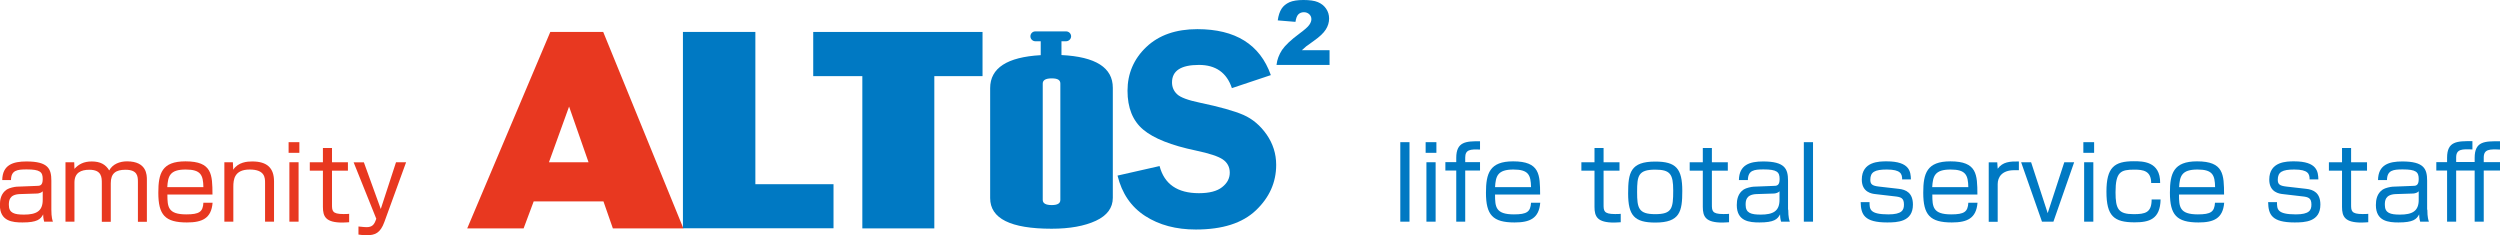
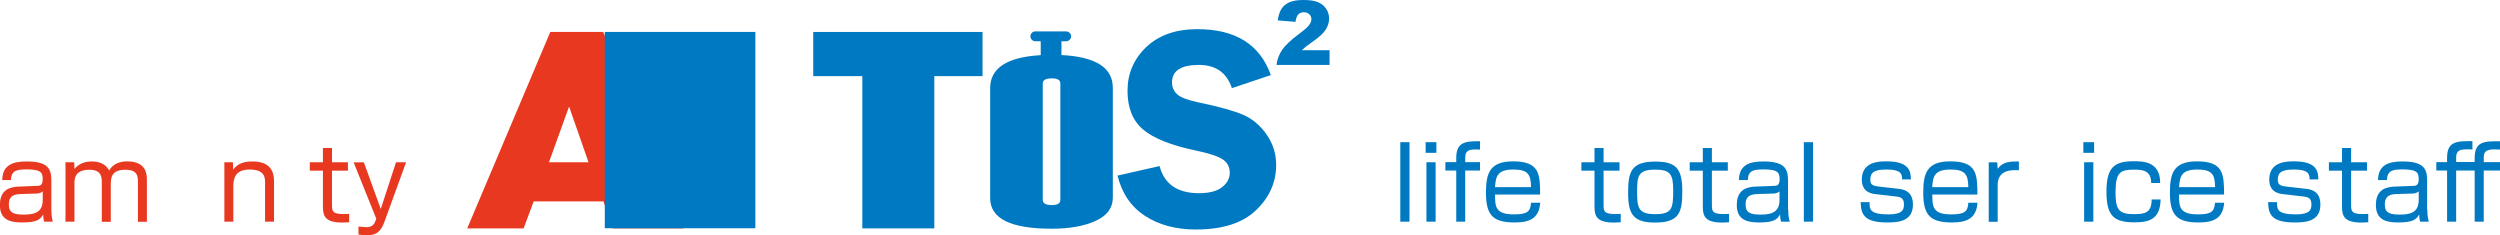
<svg xmlns="http://www.w3.org/2000/svg" id="_レイヤー_2" data-name="レイヤー 2" viewBox="0 0 222.97 20.98">
  <defs>
    <style>
      .cls-1 {
        fill: #0079c3;
      }

      .cls-2 {
        fill: #e83820;
      }
    </style>
  </defs>
  <g id="_作成用データ" data-name="作成用データ">
    <g>
      <path class="cls-1" d="M94.67,4.91v-1.23h.41c.24,0,.45-.2.45-.44s-.2-.44-.45-.44h-2.74c-.25,0-.44.2-.44.44s.2.44.44.44h.48v1.24c-3,.17-4.51,1.15-4.51,2.94v9.81c0,1.82,1.82,2.73,5.48,2.73,1.62,0,2.94-.24,3.95-.71s1.51-1.16,1.51-2.05V7.83c0-1.8-1.53-2.77-4.58-2.92ZM94.57,17.83c0,.31-.25.46-.77.46s-.8-.15-.8-.46V7.45c0-.3.26-.46.8-.46s.77.15.77.46v10.39Z" />
      <path class="cls-2" d="M50.75,9.49l1.74,4.98h-3.53l1.8-4.98ZM41.66,20.37h5.04l.9-2.41h6.22l.84,2.41h6.29l-7.15-17.52h-4.72l-7.41,17.52Z" />
-       <path class="cls-1" d="M60.91,2.85h6.46v13.58h6.97v3.93h-13.43V2.85Z" />
+       <path class="cls-1" d="M60.91,2.85h6.46v13.58v3.93h-13.43V2.85Z" />
      <path class="cls-1" d="M72.53,2.85h15.1v3.94h-4.3v13.58h-6.42V6.79h-4.38v-3.94Z" />
      <path class="cls-1" d="M113.34,6.7l-3.47,1.16c-.46-1.38-1.44-2.07-2.94-2.07-1.6,0-2.4.52-2.4,1.56,0,.41.15.77.45,1.05.3.29.98.54,2.04.76,1.76.37,3.05.73,3.88,1.09.82.36,1.51.95,2.07,1.75.56.81.85,1.71.85,2.7,0,1.56-.6,2.91-1.81,4.06-1.2,1.14-2.98,1.71-5.35,1.71-1.77,0-3.28-.4-4.53-1.21-1.25-.81-2.07-2.01-2.46-3.6l3.75-.85c.42,1.61,1.59,2.42,3.51,2.42.93,0,1.62-.18,2.07-.54.46-.36.68-.79.68-1.29s-.21-.9-.62-1.18c-.41-.28-1.21-.54-2.39-.79-2.2-.46-3.77-1.08-4.71-1.87-.94-.79-1.4-1.95-1.4-3.47s.56-2.84,1.68-3.9c1.12-1.06,2.64-1.59,4.55-1.59,3.39,0,5.58,1.36,6.55,4.09Z" />
      <path class="cls-1" d="M118.6,5.79h-4.75c.05-.47.22-.91.49-1.33.28-.41.79-.9,1.55-1.46.46-.34.76-.6.88-.78.13-.18.19-.35.19-.51,0-.17-.06-.32-.19-.44-.13-.12-.29-.18-.48-.18s-.36.06-.49.19c-.13.13-.21.35-.26.67l-1.58-.13c.06-.45.18-.79.34-1.04.16-.25.4-.44.7-.58.3-.13.72-.2,1.25-.2s.99.06,1.29.19c.31.13.55.32.73.58.18.26.27.56.27.88,0,.35-.1.68-.3.99-.2.32-.57.66-1.11,1.04-.32.22-.53.37-.64.46-.11.09-.23.2-.38.34h2.47v1.3Z" />
    </g>
    <g>
      <path class="cls-2" d="M4.58,18.7c0,.69.1.96.14,1.07h-.78c-.08-.29-.09-.48-.09-.65-.23.44-.54.72-1.84.72-.89,0-2.02-.1-2.02-1.55,0-.46.09-1.04.62-1.39.22-.14.68-.24.88-.25l1.78-.07c.28,0,.54-.02.54-.61,0-.63-.23-.86-1.43-.86-.84,0-1.39.07-1.4.95H.2c.02-1.37.98-1.66,2.16-1.66,1.94,0,2.22.66,2.22,1.71v2.59ZM3.82,17.05c-.1.13-.33.2-.5.21l-1.56.05c-.95.04-.97.61-.97.97,0,.73.5.86,1.35.86,1.1,0,1.67-.31,1.67-1.31v-.78Z" />
      <path class="cls-2" d="M6.62,14.47l.02.59c.37-.41.83-.66,1.54-.66.76,0,1.24.26,1.56.8.31-.57.94-.81,1.59-.81,1.77,0,1.77,1.22,1.77,1.66v3.73h-.8v-3.56c0-.49-.03-1.08-1.11-1.08-.86,0-1.31.31-1.31,1.2v3.44h-.8v-3.44c0-.51,0-1.2-1.11-1.2-.75,0-1.33.26-1.33,1.14v3.49h-.8v-5.3h.77Z" />
-       <path class="cls-2" d="M14.93,17.36c0,1.09.05,1.76,1.68,1.76,1.17,0,1.49-.23,1.53-1.04h.82c-.11,1.4-.93,1.76-2.29,1.76-1.95,0-2.55-.67-2.55-2.65,0-1.72.31-2.8,2.42-2.8,2.39,0,2.4,1.18,2.41,2.96h-4.03ZM18.14,16.69c-.02-1.08-.23-1.57-1.58-1.57-1.42,0-1.58.59-1.64,1.57h3.21Z" />
      <path class="cls-2" d="M20.77,14.47l.03.67c.45-.69,1.26-.74,1.7-.74,1.34,0,1.94.6,1.94,1.78v3.59h-.8v-3.46c0-.44,0-1.19-1.37-1.19s-1.46.89-1.46,1.54v3.11h-.8v-5.3h.77Z" />
-       <path class="cls-2" d="M26.7,12.68v.95h-.96v-.95h.96ZM26.63,14.47v5.3h-.82v-5.3h.82Z" />
      <path class="cls-2" d="M28.8,13.2h.81v1.27h1.42v.75h-1.42v3.01c0,.56,0,.86,1.01.86.27,0,.39,0,.52-.02v.75c-.13,0-.31.03-.59.03-1.49,0-1.75-.52-1.75-1.4v-3.23h-1.17v-.75h1.17v-1.27Z" />
      <path class="cls-2" d="M32.45,14.47l1.51,4.17,1.36-4.17h.9l-1.94,5.33c-.36.99-.83,1.18-1.58,1.18-.37,0-.63-.05-.73-.06v-.72c.35.04.62.06.72.06.49,0,.67-.22.81-.59l.06-.16-2.02-5.03h.91Z" />
    </g>
    <g>
      <path class="cls-1" d="M125.71,12.68v7.09h-.82v-7.09h.82Z" />
      <path class="cls-1" d="M128.11,12.68v.95h-.96v-.95h.96ZM128.04,14.47v5.3h-.82v-5.3h.82Z" />
      <path class="cls-1" d="M129.88,14.08c0-1.46.89-1.49,2.12-1.48v.74c-.86-.04-1.32,0-1.32.71v.41h1.32v.75h-1.32v4.56h-.8v-4.56h-.97v-.75h.97v-.39Z" />
      <path class="cls-1" d="M133.34,17.36c0,1.09.05,1.76,1.68,1.76,1.17,0,1.48-.23,1.53-1.04h.82c-.11,1.4-.93,1.76-2.29,1.76-1.95,0-2.55-.67-2.55-2.65,0-1.72.32-2.8,2.42-2.8,2.39,0,2.4,1.18,2.41,2.96h-4.03ZM136.55,16.69c-.02-1.08-.22-1.57-1.57-1.57-1.42,0-1.58.59-1.64,1.57h3.21Z" />
      <path class="cls-1" d="M142.21,13.2h.81v1.27h1.42v.75h-1.42v3.01c0,.56,0,.86,1.01.86.27,0,.39,0,.52-.02v.75c-.13,0-.31.03-.59.03-1.49,0-1.75-.52-1.75-1.4v-3.23h-1.17v-.75h1.17v-1.27Z" />
      <path class="cls-1" d="M150.04,17.02c0,1.84-.2,2.83-2.41,2.83-1.87,0-2.42-.64-2.42-2.6,0-1.85.2-2.84,2.42-2.84,1.86,0,2.41.63,2.41,2.62ZM147.62,19.1c1.5,0,1.61-.5,1.61-2.11,0-1.47-.27-1.86-1.61-1.86-1.52,0-1.61.56-1.61,1.99s.12,1.98,1.61,1.98Z" />
      <path class="cls-1" d="M151.87,13.2h.81v1.27h1.42v.75h-1.42v3.01c0,.56,0,.86,1.01.86.27,0,.39,0,.52-.02v.75c-.13,0-.31.03-.59.03-1.49,0-1.75-.52-1.75-1.4v-3.23h-1.17v-.75h1.17v-1.27Z" />
      <path class="cls-1" d="M159.49,18.7c0,.69.1.96.14,1.07h-.78c-.08-.29-.09-.48-.09-.65-.23.44-.54.72-1.84.72-.89,0-2.02-.1-2.02-1.55,0-.46.09-1.04.62-1.39.22-.14.68-.24.88-.25l1.78-.07c.28,0,.54-.02.54-.61,0-.63-.23-.86-1.43-.86-.84,0-1.39.07-1.4.95h-.8c.02-1.37.98-1.66,2.16-1.66,1.94,0,2.22.66,2.22,1.71v2.59ZM158.72,17.05c-.1.13-.33.2-.5.21l-1.56.05c-.96.04-.97.61-.97.97,0,.73.5.86,1.35.86,1.1,0,1.67-.31,1.67-1.31v-.78Z" />
      <path class="cls-1" d="M161.7,12.68v7.09h-.82v-7.09h.82Z" />
      <path class="cls-1" d="M169.65,16.01c0-.49-.11-.89-1.37-.89-1.07,0-1.47.22-1.47.91,0,.41.17.54.77.61l1.75.2c.68.07,1.28.37,1.28,1.41,0,1.55-1.41,1.59-2.3,1.59-2.03,0-2.34-.7-2.36-1.81h.79c0,.62,0,1.09,1.68,1.09,1.21,0,1.39-.38,1.39-.87,0-.59-.26-.68-.84-.74l-1.72-.2c-.27-.03-1.2-.14-1.2-1.29,0-1.63,1.58-1.63,2.22-1.63,2.08,0,2.14.95,2.16,1.61h-.8Z" />
      <path class="cls-1" d="M172.34,17.36c0,1.09.05,1.76,1.68,1.76,1.17,0,1.49-.23,1.53-1.04h.82c-.11,1.4-.93,1.76-2.29,1.76-1.95,0-2.55-.67-2.55-2.65,0-1.72.31-2.8,2.42-2.8,2.39,0,2.4,1.18,2.41,2.96h-4.03ZM175.55,16.69c-.02-1.08-.23-1.57-1.58-1.57-1.42,0-1.58.59-1.64,1.57h3.21Z" />
      <path class="cls-1" d="M178.13,14.47l.04.58c.45-.62,1.08-.66,1.89-.65v.78c-.21,0-.31,0-.42,0-1.11,0-1.47.64-1.47,1.24v3.36h-.8v-5.3h.77Z" />
-       <path class="cls-1" d="M183.13,19.77h-1.01l-1.86-5.3h.89l1.48,4.54,1.48-4.54h.88l-1.85,5.3Z" />
      <path class="cls-1" d="M186.77,12.68v.95h-.96v-.95h.96ZM186.7,14.47v5.3h-.82v-5.3h.82Z" />
      <path class="cls-1" d="M191.86,16.34c0-1.11-.71-1.21-1.5-1.21-1.21,0-1.68.18-1.68,2.02,0,1.5.26,1.95,1.61,1.95,1.04,0,1.61-.13,1.61-1.31h.8c-.04,1.77-1.02,2.04-2.32,2.04-1.84,0-2.51-.56-2.51-2.73s.69-2.72,2.44-2.72c.78,0,2.37,0,2.35,1.94h-.8Z" />
      <path class="cls-1" d="M194.34,17.36c0,1.09.05,1.76,1.68,1.76,1.17,0,1.48-.23,1.53-1.04h.82c-.11,1.4-.93,1.76-2.29,1.76-1.95,0-2.55-.67-2.55-2.65,0-1.72.32-2.8,2.42-2.8,2.39,0,2.4,1.18,2.41,2.96h-4.03ZM197.56,16.69c-.02-1.08-.22-1.57-1.57-1.57-1.42,0-1.58.59-1.64,1.57h3.21Z" />
      <path class="cls-1" d="M205.99,16.01c0-.49-.11-.89-1.37-.89-1.07,0-1.47.22-1.47.91,0,.41.17.54.77.61l1.75.2c.68.07,1.28.37,1.28,1.41,0,1.55-1.41,1.59-2.3,1.59-2.03,0-2.34-.7-2.36-1.81h.79c0,.62,0,1.09,1.68,1.09,1.21,0,1.39-.38,1.39-.87,0-.59-.26-.68-.84-.74l-1.72-.2c-.27-.03-1.2-.14-1.2-1.29,0-1.63,1.58-1.63,2.22-1.63,2.08,0,2.14.95,2.16,1.61h-.8Z" />
      <path class="cls-1" d="M208.88,13.2h.81v1.27h1.42v.75h-1.42v3.01c0,.56,0,.86,1.01.86.27,0,.39,0,.52-.02v.75c-.13,0-.31.03-.59.03-1.49,0-1.75-.52-1.75-1.4v-3.23h-1.17v-.75h1.17v-1.27Z" />
      <path class="cls-1" d="M216.49,18.7c0,.69.1.96.14,1.07h-.78c-.08-.29-.09-.48-.09-.65-.23.44-.54.72-1.84.72-.89,0-2.02-.1-2.02-1.55,0-.46.09-1.04.62-1.39.22-.14.68-.24.88-.25l1.78-.07c.28,0,.54-.02.54-.61,0-.63-.23-.86-1.43-.86-.84,0-1.39.07-1.4.95h-.8c.02-1.37.98-1.66,2.16-1.66,1.94,0,2.22.66,2.22,1.71v2.59ZM215.73,17.05c-.1.13-.33.2-.5.21l-1.56.05c-.96.04-.97.61-.97.97,0,.73.5.86,1.35.86,1.1,0,1.67-.31,1.67-1.31v-.78Z" />
      <path class="cls-1" d="M220.71,14.08c0-1.49.89-1.49,2.26-1.48v.74c-.91-.04-1.45-.05-1.45.71v.41h1.45v.75h-1.45v4.56h-.81v-4.56h-1.65v4.56h-.81v-4.56h-.96v-.75h.96v-.39c0-1.49.9-1.49,2.26-1.48v.74c-.9-.04-1.45-.05-1.45.71v.41h1.65v-.39Z" />
    </g>
  </g>
</svg>